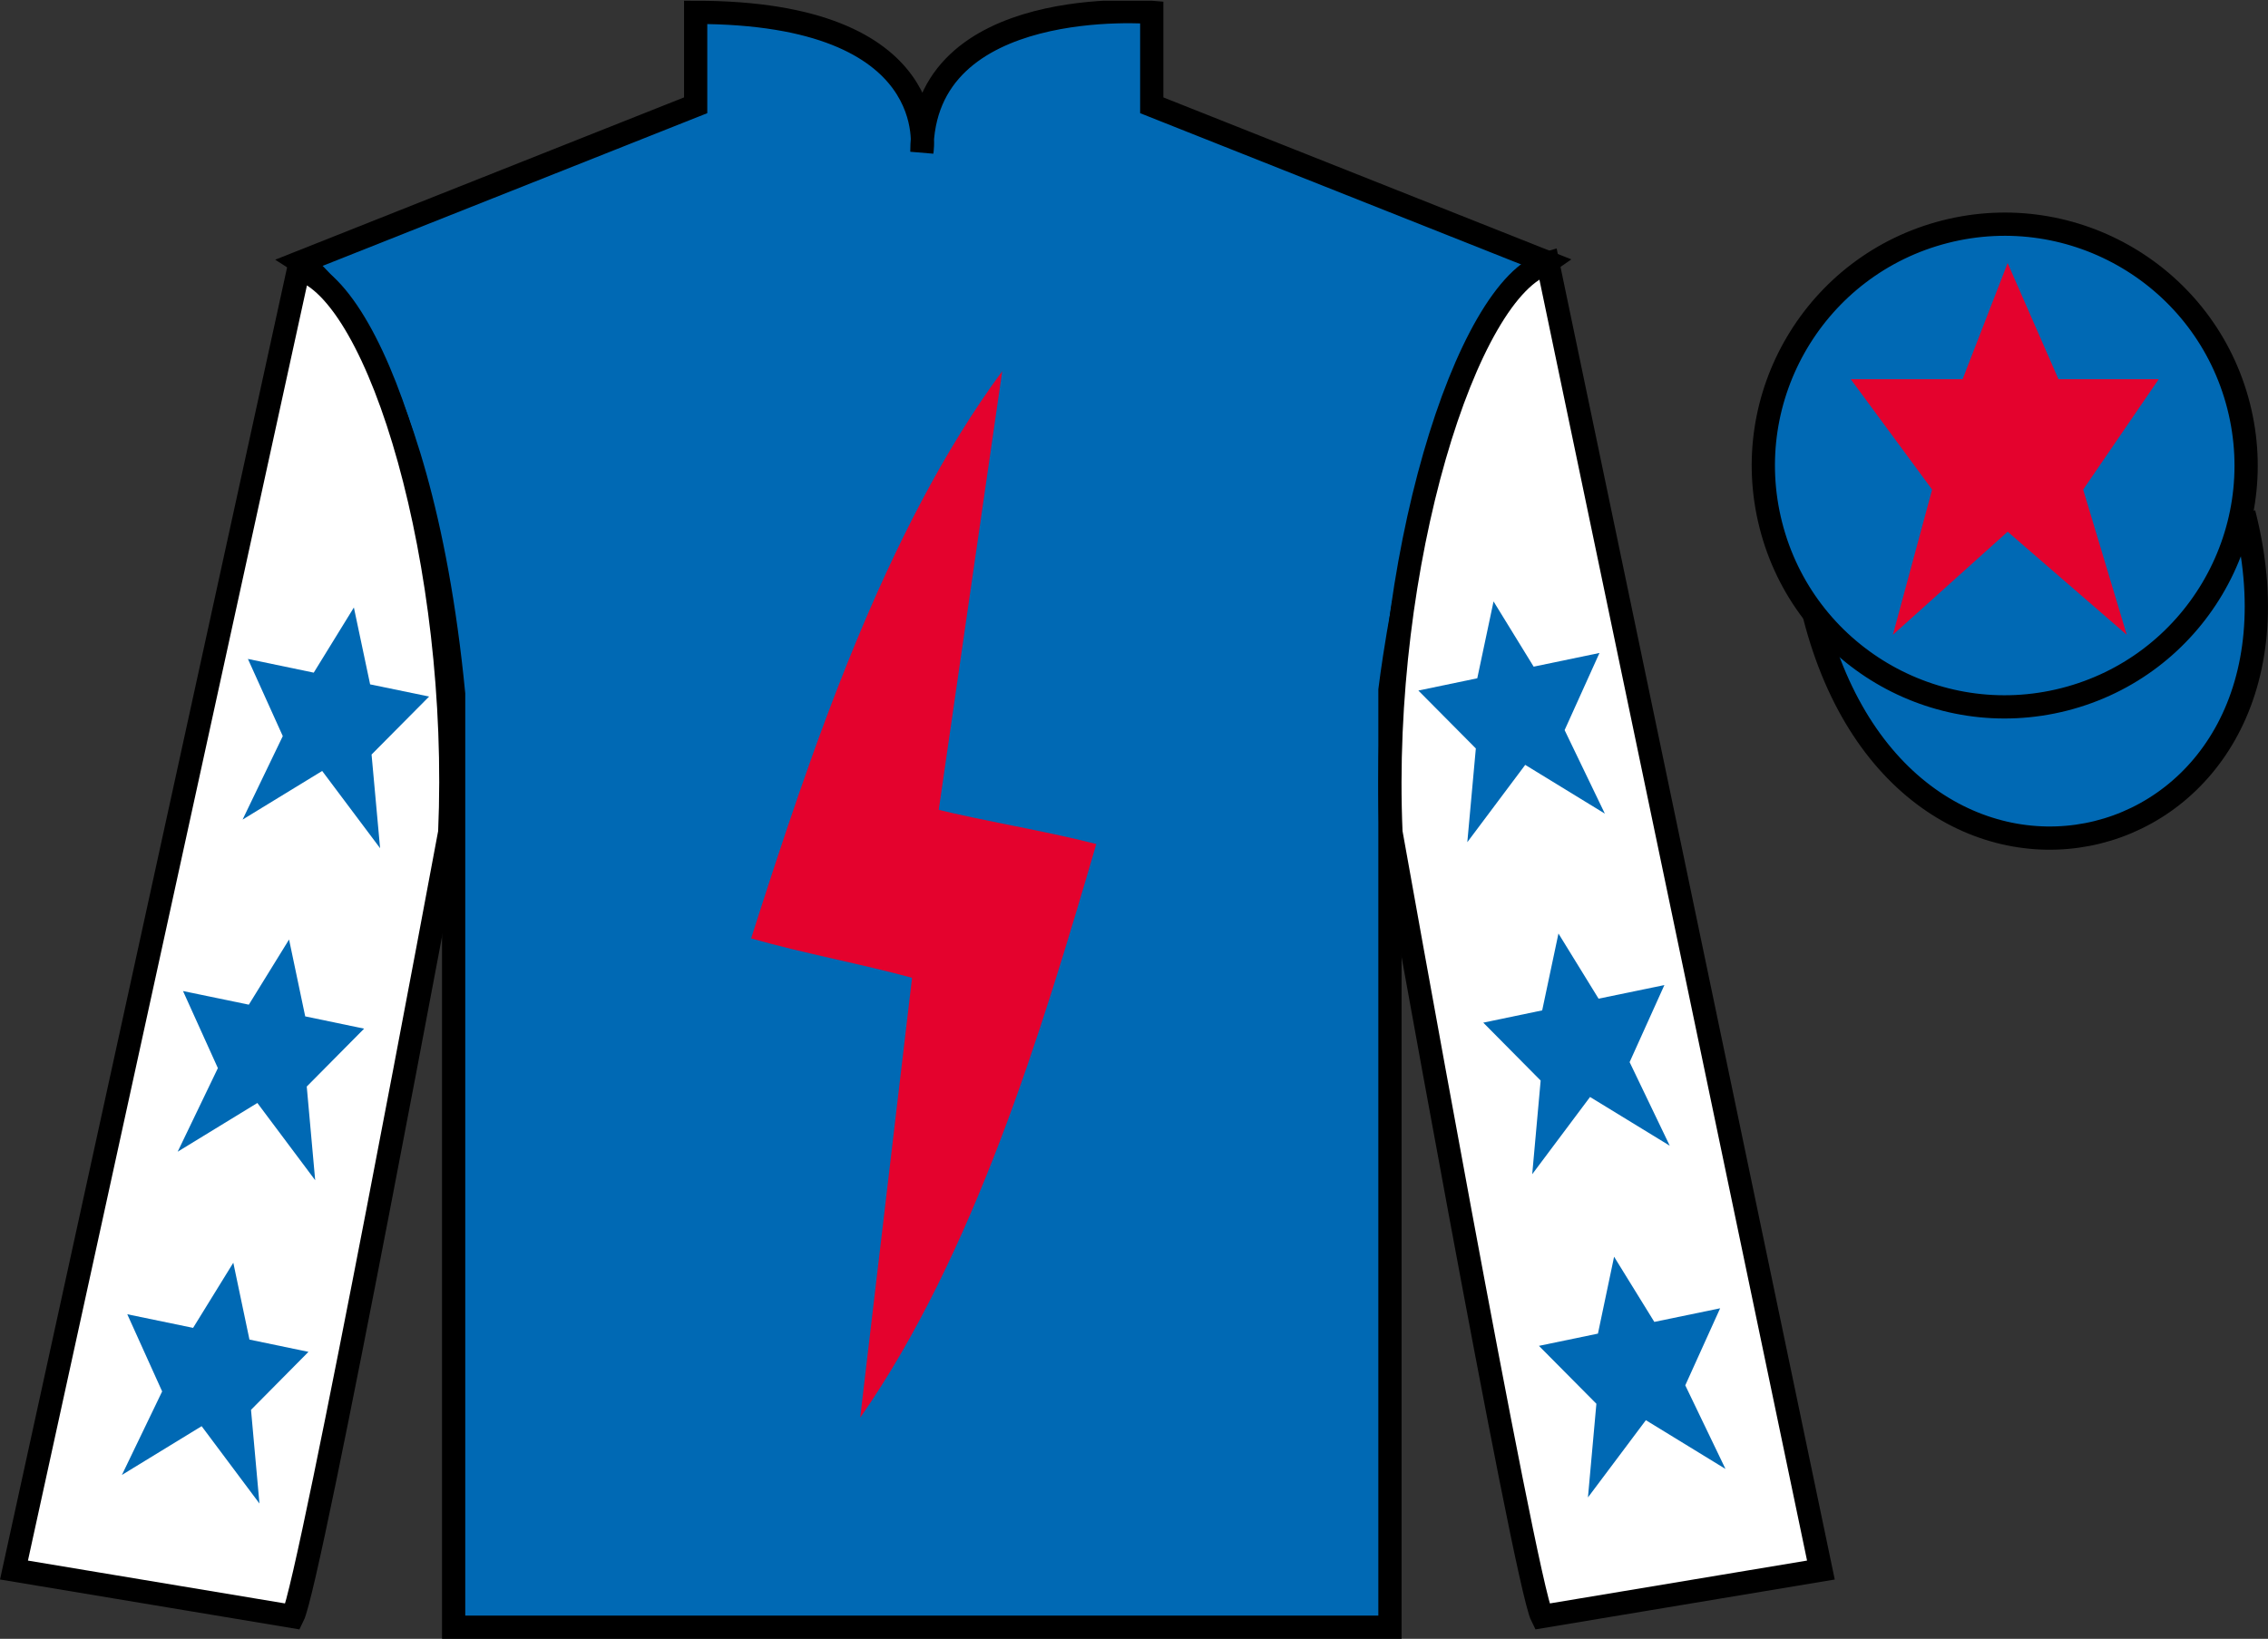
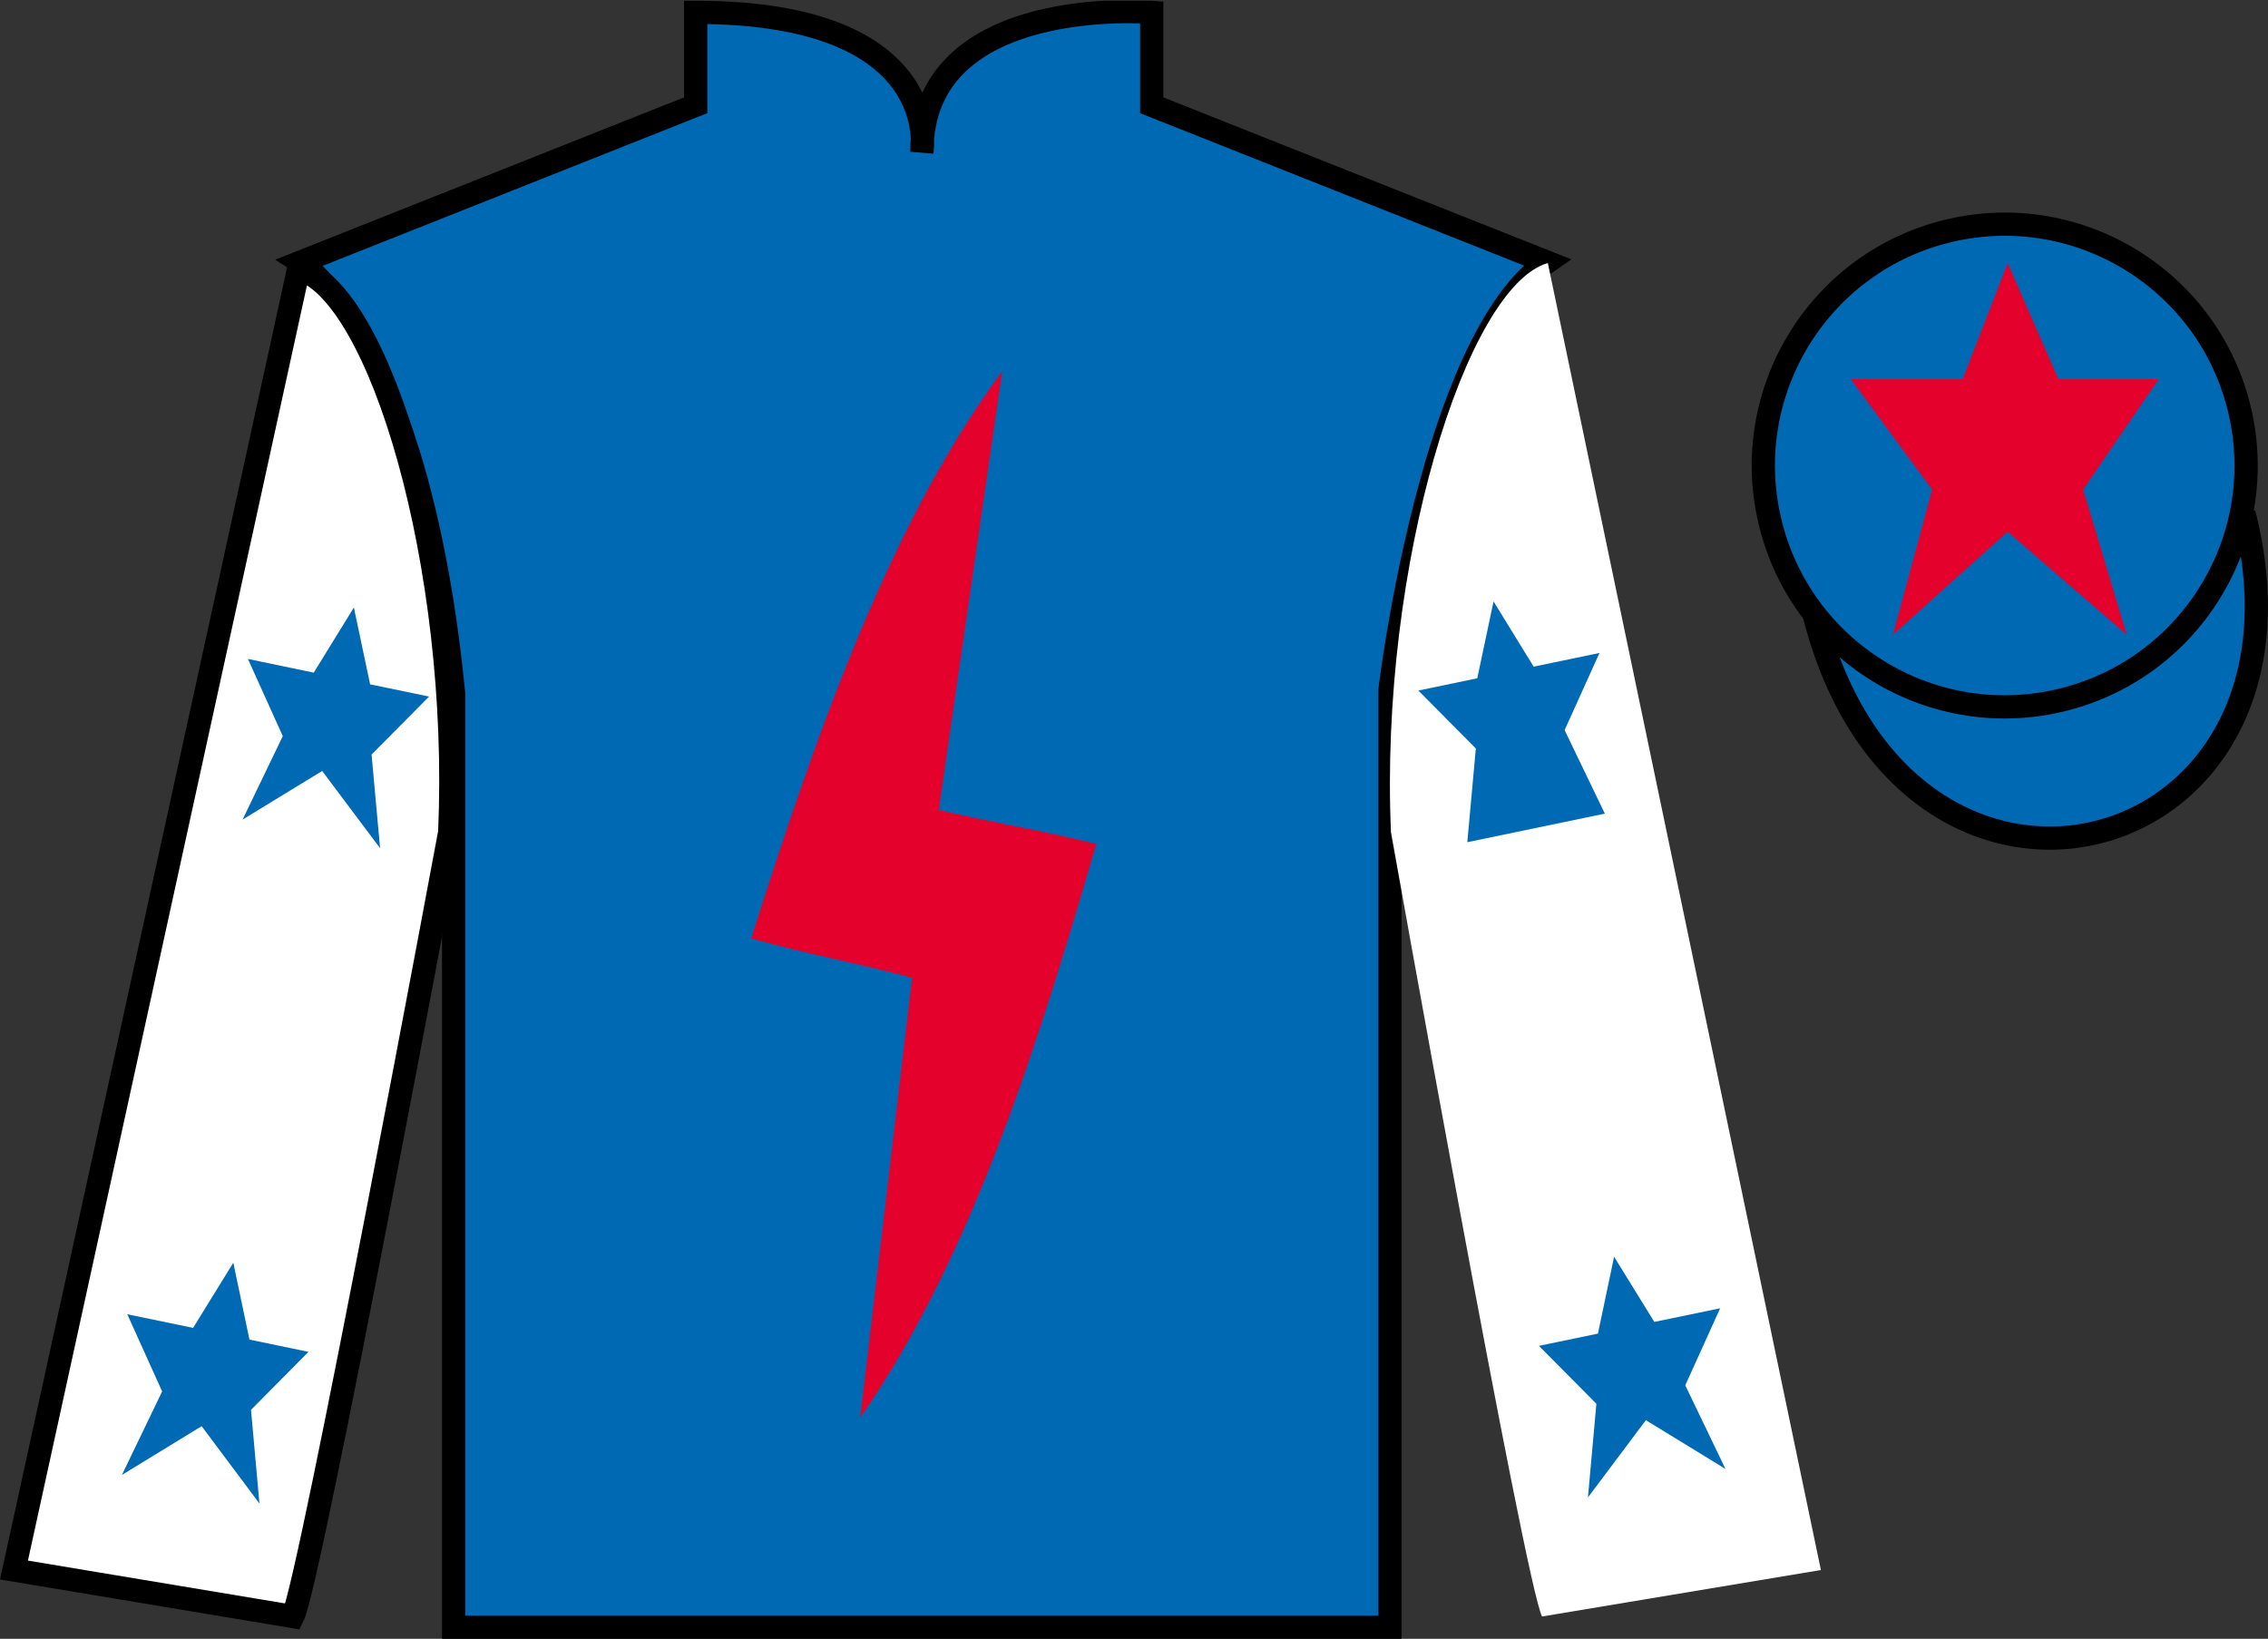
<svg xmlns="http://www.w3.org/2000/svg" width="97.59pt" height="70.53pt" viewBox="0 0 97.59 70.53" version="1.1">
  <rect x="0" y="0" width="97.59" height="70.53" fill="#333333" stroke="none" />
  <defs>
    <clipPath id="clip1">
      <path d="M 0 70.531 L 97.59 70.531 L 97.59 0.031 L 0 0.031 L 0 70.531 Z M 0 70.531 " />
    </clipPath>
  </defs>
  <g id="surface0">
    <g clip-path="url(#clip1)" clip-rule="nonzero">
      <path style=" stroke:none;fill-rule:nonzero;fill:rgb(0%,41.248%,70.611%);fill-opacity:1;" d="M 12.934 11.281 C 12.934 11.281 18.02 14.531 19.52 29.863 C 19.52 29.863 19.52 44.863 19.52 70.031 L 59.809 70.031 L 59.809 29.695 C 59.809 29.695 61.602 14.695 66.559 11.281 L 49.559 4.531 L 49.559 0.531 C 49.559 0.531 39.668 -0.305 39.668 6.531 C 39.668 6.531 40.684 0.531 29.934 0.531 L 29.934 4.531 L 12.934 11.281 " />
      <path style="fill:none;stroke-width:10;stroke-linecap:butt;stroke-linejoin:miter;stroke:rgb(0%,0%,0%);stroke-opacity:1;stroke-miterlimit:4;" d="M 129.336 592.487 C 129.336 592.487 180.195 559.987 195.195 406.667 C 195.195 406.667 195.195 256.667 195.195 4.987 L 598.086 4.987 L 598.086 408.347 C 598.086 408.347 616.016 558.347 665.586 592.487 L 495.586 659.987 L 495.586 699.987 C 495.586 699.987 396.68 708.347 396.68 639.987 C 396.68 639.987 406.836 699.987 299.336 699.987 L 299.336 659.987 L 129.336 592.487 Z M 129.336 592.487 " transform="matrix(0.1,0,0,-0.1,0,70.53)" />
      <path style=" stroke:none;fill-rule:nonzero;fill:rgb(100%,100%,100%);fill-opacity:1;" d="M 12.602 69.57 C 13.352 68.07 19.352 35.82 19.352 35.82 C 19.852 24.32 16.352 12.57 12.852 11.57 L 0.602 67.57 L 12.602 69.57 " />
      <path style="fill:none;stroke-width:10;stroke-linecap:butt;stroke-linejoin:miter;stroke:rgb(0%,0%,0%);stroke-opacity:1;stroke-miterlimit:4;" d="M 126.016 9.597 C 133.516 24.597 193.516 347.097 193.516 347.097 C 198.516 462.097 163.516 579.597 128.516 589.597 L 6.016 29.597 L 126.016 9.597 Z M 126.016 9.597 " transform="matrix(0.1,0,0,-0.1,0,70.53)" />
      <path style=" stroke:none;fill-rule:nonzero;fill:rgb(100%,100%,100%);fill-opacity:1;" d="M 78.352 67.57 L 66.602 11.32 C 63.102 12.32 59.352 24.32 59.852 35.82 C 59.852 35.82 65.602 68.07 66.352 69.57 L 78.352 67.57 " />
-       <path style="fill:none;stroke-width:10;stroke-linecap:butt;stroke-linejoin:miter;stroke:rgb(0%,0%,0%);stroke-opacity:1;stroke-miterlimit:4;" d="M 783.516 29.597 L 666.016 592.097 C 631.016 582.097 593.516 462.097 598.516 347.097 C 598.516 347.097 656.016 24.597 663.516 9.597 L 783.516 29.597 Z M 783.516 29.597 " transform="matrix(0.1,0,0,-0.1,0,70.53)" />
      <path style="fill-rule:nonzero;fill:rgb(0%,41.248%,70.611%);fill-opacity:1;stroke-width:10;stroke-linecap:butt;stroke-linejoin:miter;stroke:rgb(0%,0%,0%);stroke-opacity:1;stroke-miterlimit:4;" d="M 780.703 440.495 C 820.391 284.87 1004.336 332.448 965.547 484.441 " transform="matrix(0.1,0,0,-0.1,0,70.53)" />
      <path style=" stroke:none;fill-rule:nonzero;fill:rgb(98.431%,74.096%,30.607%);fill-opacity:1;" d="M 86.691 21.727 C 87.625 21.488 88.191 20.539 87.953 19.605 C 87.715 18.672 86.762 18.105 85.828 18.344 C 84.895 18.582 84.332 19.535 84.57 20.469 C 84.809 21.402 85.758 21.965 86.691 21.727 " />
-       <path style="fill:none;stroke-width:10;stroke-linecap:butt;stroke-linejoin:miter;stroke:rgb(0%,0%,0%);stroke-opacity:1;stroke-miterlimit:4;" d="M 866.914 488.034 C 876.25 490.417 881.914 499.909 879.531 509.245 C 877.148 518.581 867.617 524.245 858.281 521.862 C 848.945 519.48 843.32 509.948 845.703 500.613 C 848.086 491.277 857.578 485.652 866.914 488.034 Z M 866.914 488.034 " transform="matrix(0.1,0,0,-0.1,0,70.53)" />
      <path style=" stroke:none;fill-rule:nonzero;fill:rgb(0%,41.248%,70.611%);fill-opacity:1;" d="M 88.828 30.098 C 94.387 28.68 97.742 23.023 96.324 17.469 C 94.906 11.91 89.25 8.555 83.691 9.973 C 78.137 11.391 74.781 17.047 76.199 22.605 C 77.613 28.16 83.27 31.516 88.828 30.098 " />
      <path style="fill:none;stroke-width:10;stroke-linecap:butt;stroke-linejoin:miter;stroke:rgb(0%,0%,0%);stroke-opacity:1;stroke-miterlimit:4;" d="M 888.281 404.323 C 943.867 418.503 977.422 475.066 963.242 530.612 C 949.062 586.198 892.5 619.753 836.914 605.573 C 781.367 591.394 747.812 534.831 761.992 479.245 C 776.133 423.698 832.695 390.144 888.281 404.323 Z M 888.281 404.323 " transform="matrix(0.1,0,0,-0.1,0,70.53)" />
-       <path style=" stroke:none;fill-rule:nonzero;fill:rgb(0%,41.248%,70.611%);fill-opacity:1;" d="M 12.438 40.434 L 10.707 43.238 L 7.875 42.652 L 9.375 45.969 L 7.645 49.566 L 11.074 47.469 L 13.562 50.793 L 13.199 46.762 L 15.668 44.27 L 13.133 43.742 L 12.438 40.434 " />
      <path style=" stroke:none;fill-rule:nonzero;fill:rgb(0%,41.248%,70.611%);fill-opacity:1;" d="M 10.039 54.344 L 8.309 57.148 L 5.477 56.562 L 6.977 59.883 L 5.246 63.477 L 8.676 61.379 L 11.164 64.707 L 10.801 60.676 L 13.273 58.18 L 10.734 57.652 L 10.039 54.344 " />
      <path style=" stroke:none;fill-rule:nonzero;fill:rgb(0%,41.248%,70.611%);fill-opacity:1;" d="M 15.227 26.145 L 13.5 28.949 L 10.668 28.359 L 12.168 31.68 L 10.438 35.273 L 13.863 33.18 L 16.355 36.504 L 15.988 32.473 L 18.465 29.977 L 15.926 29.453 L 15.227 26.145 " />
-       <path style=" stroke:none;fill-rule:nonzero;fill:rgb(0%,41.248%,70.611%);fill-opacity:1;" d="M 67.059 40.176 L 68.785 42.98 L 71.617 42.395 L 70.121 45.711 L 71.848 49.309 L 68.418 47.211 L 65.93 50.535 L 66.293 46.504 L 63.824 44.012 L 66.359 43.484 L 67.059 40.176 " />
      <path style=" stroke:none;fill-rule:nonzero;fill:rgb(0%,41.248%,70.611%);fill-opacity:1;" d="M 69.453 54.086 L 71.184 56.891 L 74.016 56.305 L 72.516 59.621 L 74.246 63.219 L 70.82 61.121 L 68.328 64.445 L 68.691 60.414 L 66.219 57.922 L 68.758 57.395 L 69.453 54.086 " />
-       <path style=" stroke:none;fill-rule:nonzero;fill:rgb(0%,41.248%,70.611%);fill-opacity:1;" d="M 64.266 25.883 L 65.992 28.691 L 68.824 28.102 L 67.324 31.422 L 69.055 35.016 L 65.629 32.918 L 63.137 36.246 L 63.504 32.211 L 61.031 29.719 L 63.566 29.191 L 64.266 25.883 " />
+       <path style=" stroke:none;fill-rule:nonzero;fill:rgb(0%,41.248%,70.611%);fill-opacity:1;" d="M 64.266 25.883 L 65.992 28.691 L 68.824 28.102 L 67.324 31.422 L 69.055 35.016 L 63.137 36.246 L 63.504 32.211 L 61.031 29.719 L 63.566 29.191 L 64.266 25.883 " />
      <path style=" stroke:none;fill-rule:nonzero;fill:rgb(89.43%,1.152%,17.935%);fill-opacity:1;" d="M 43.125 15.973 C 38.047 22.867 34.898 32.336 32.32 40.387 C 34.66 41.051 37.039 41.477 39.344 42.109 " />
      <path style=" stroke:none;fill-rule:nonzero;fill:rgb(89.43%,1.152%,17.935%);fill-opacity:1;" d="M 37.012 61.016 C 41.906 53.984 44.805 44.438 47.172 36.324 C 44.816 35.723 42.426 35.359 40.105 34.785 " />
      <path style=" stroke:none;fill-rule:nonzero;fill:rgb(89.43%,1.152%,17.935%);fill-opacity:1;" d="M 86.387 11.32 L 84.449 16.32 L 79.637 16.32 L 83.137 21.07 L 81.449 27.32 L 86.387 22.883 L 91.512 27.32 L 89.637 21.07 L 92.887 16.32 L 88.574 16.32 L 86.387 11.32 " />
    </g>
  </g>
</svg>